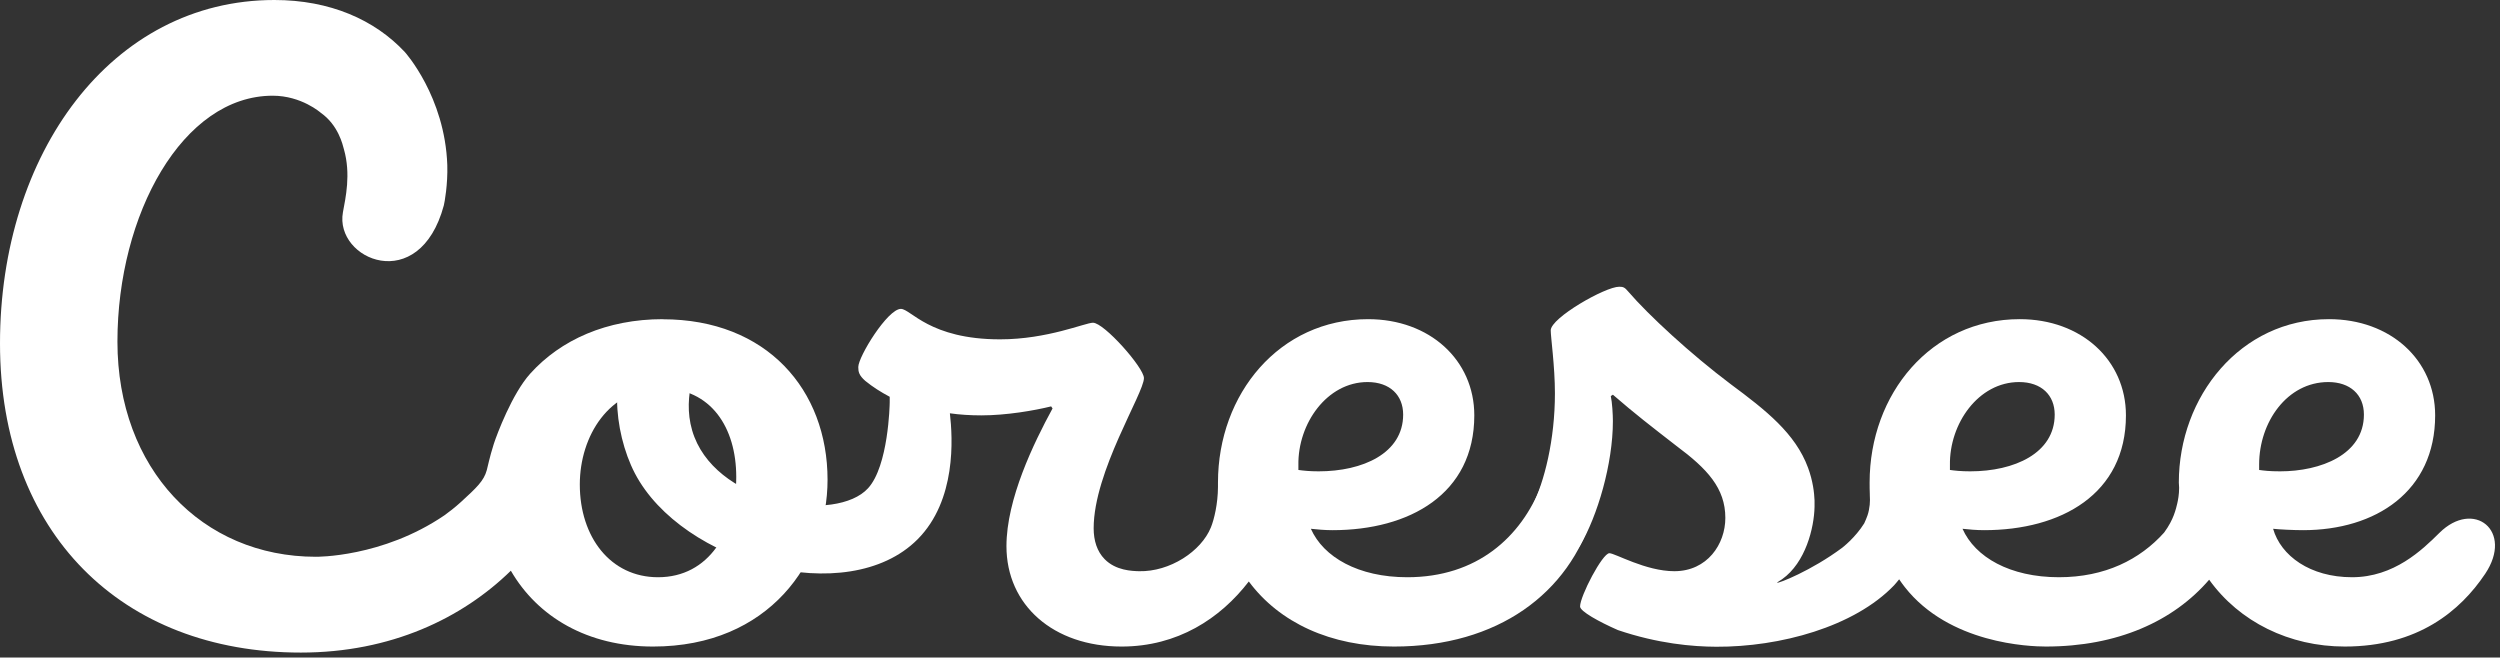
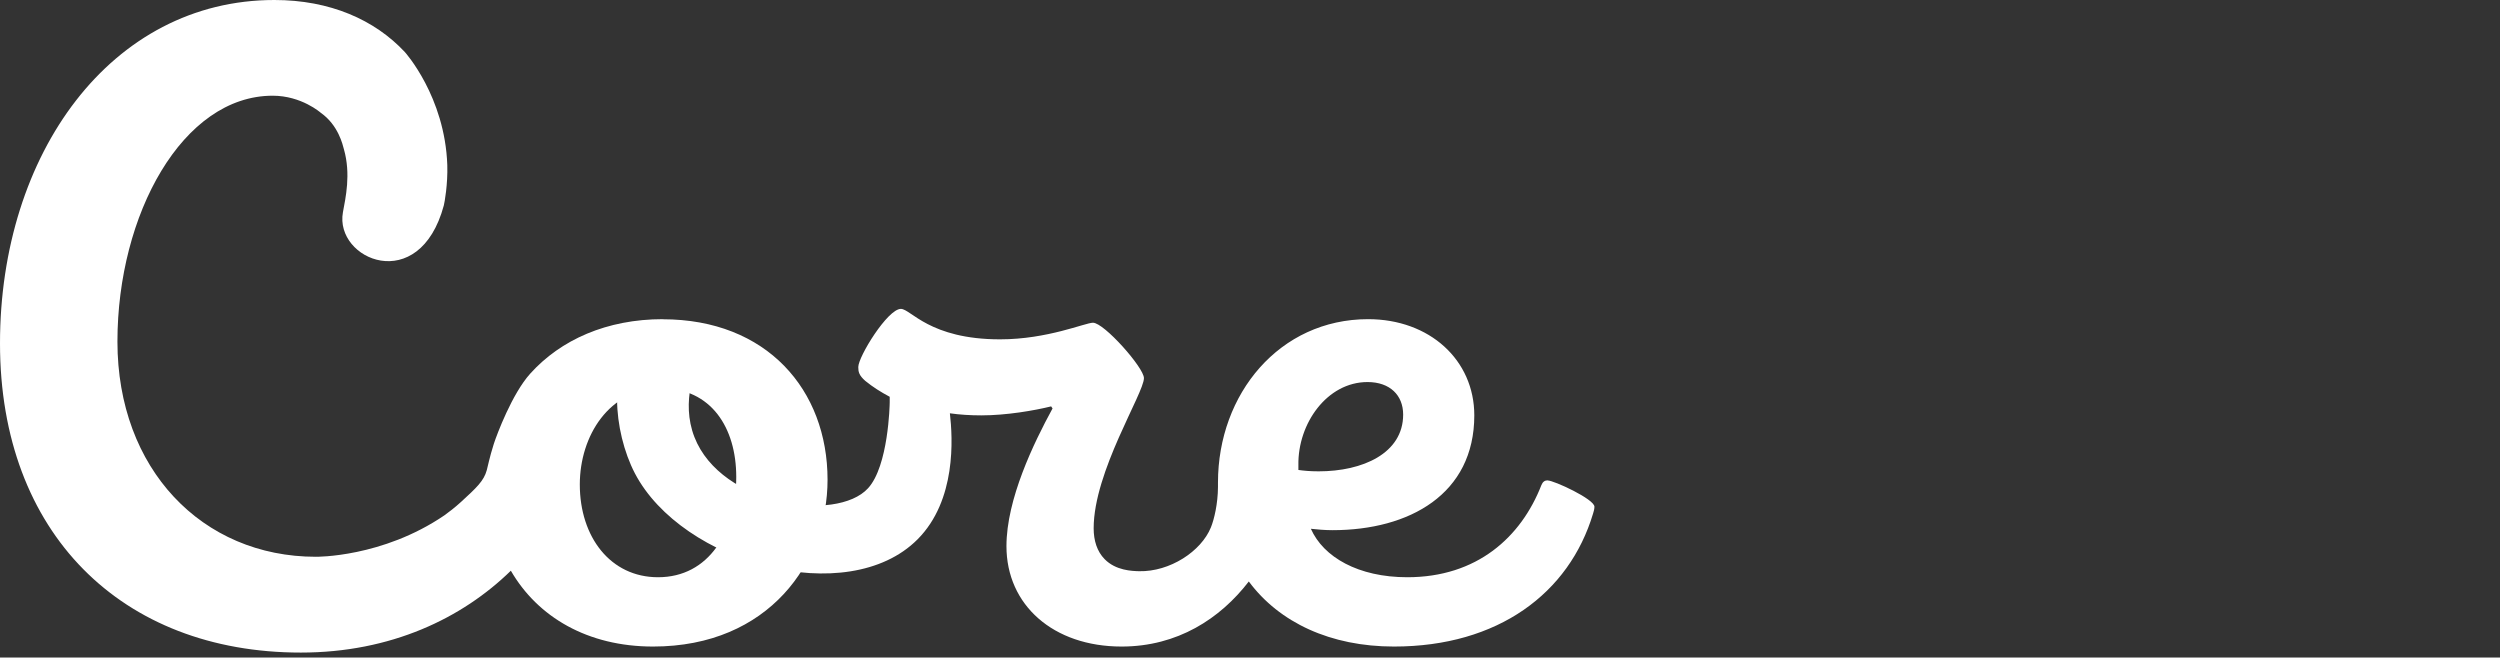
<svg xmlns="http://www.w3.org/2000/svg" width="346" height="91" viewBox="0 0 346 91" fill="none">
  <rect x="0" y="0" width="346" height="91" fill="#333333" stroke="none" />
  <g clip-path="url(#clip0_3046_2829)">
    <path d="M91.748 44.173C83.987 44.173 77.607 47.02 73.381 51.713C70.855 54.519 68.756 60.184 68.382 61.319C68.355 61.402 68.328 61.484 68.328 61.484C67.734 63.359 67.526 64.522 67.374 65.056C66.975 66.561 65.925 67.519 63.825 69.449C62.914 70.283 62.086 70.899 61.505 71.323C52.903 77.18 43.72 77.057 43.72 77.057C27.963 77.057 16.253 64.906 16.253 47.28C16.253 29.654 25.285 13.246 37.74 13.246C41.731 13.246 44.383 15.601 44.383 15.601C46.826 17.311 47.434 20.048 47.6 20.663C48.581 24.112 47.823 27.397 47.462 29.373C46.261 35.933 58.039 40.971 61.423 28.436C61.524 28.06 61.989 25.508 61.906 22.84C61.575 13.342 56.038 7.212 56.038 7.212C51.867 2.737 45.666 0 37.975 0C15.383 0 0 21.266 0 47.526C0 73.786 16.847 90.317 41.635 90.317C54.131 90.317 63.991 85.542 70.702 78.986C74.417 85.404 81.336 89.482 90.381 89.482C106.426 89.482 114.533 77.796 114.533 66.397C114.533 53.958 106.123 44.187 91.72 44.187L91.748 44.173ZM91.071 79.889C84.498 79.889 80.245 74.334 80.245 67.053C80.245 60.348 84.304 53.739 91.555 53.739C98.417 53.739 101.897 59.199 101.897 66C101.897 73.567 98.127 79.889 91.071 79.889Z" fill="white" />
    <path d="M214.193 66.479C213.807 66.479 213.516 66.67 213.324 67.149C210.52 74.334 204.43 79.889 194.764 79.889C187.997 79.889 183.164 77.112 181.424 73.184C182.294 73.28 183.357 73.376 184.421 73.376C195.054 73.376 204.043 68.395 204.043 57.488C204.043 49.825 197.857 44.173 189.35 44.173C177.075 44.173 168.568 54.519 168.568 66.78V67.396C168.554 69.722 168.043 71.87 167.588 72.992C166.247 76.304 161.912 79.15 157.645 79.055C156.692 79.027 154.428 78.973 152.881 77.385C151.831 76.318 151.362 74.812 151.362 73.116C151.362 65.261 158.321 54.436 158.321 52.329C158.321 50.892 152.812 44.666 151.266 44.666C150.202 44.666 144.982 46.965 138.409 46.965C128.645 46.965 126.05 42.75 124.683 42.75C122.846 42.75 118.786 49.359 118.786 50.797C118.786 51.467 118.883 51.946 119.752 52.712C120.816 53.575 121.879 54.245 123.136 54.915V55.682C123.136 56.038 122.956 64.494 120.139 67.573C115.776 72.363 99.812 69.996 96.112 60.499C94.179 55.559 96.304 50.577 97.175 48.785C95.172 47.745 91.237 46.061 88.475 47.663C84.139 50.194 84.829 59.678 87.867 65.507C94.385 77.987 117.309 84.365 126.988 74.648C132.375 69.243 131.863 60.649 131.463 57.201C132.816 57.392 134.266 57.488 135.813 57.488C139.293 57.488 143.159 56.818 145.479 56.243L145.672 56.53C143.063 61.319 139.293 69.079 139.293 75.592C139.293 83.735 145.769 89.482 155.228 89.482C162.961 89.482 168.871 85.623 172.835 80.477C177.06 86.171 184.158 89.482 192.927 89.482C207.33 89.482 217.175 82.106 220.476 71.09C220.573 70.803 220.67 70.42 220.67 70.132C220.67 69.079 215.063 66.493 214.193 66.493V66.479ZM179.698 64.371C179.601 58.624 183.661 52.876 189.267 52.876C192.361 52.876 194.197 54.696 194.197 57.379C194.197 62.743 188.591 65.233 182.501 65.233C181.245 65.233 180.375 65.138 179.698 65.042V64.371Z" fill="white" />
-     <path d="M343.944 79.424C347.935 73.471 342.359 69.047 337.605 73.758C335.224 76.118 331.322 79.888 325.522 79.888C319.722 79.888 315.662 76.919 314.598 73.183C315.469 73.28 317.402 73.375 318.756 73.375C328.808 73.375 337.025 68.011 337.025 57.487C337.025 49.824 330.839 44.172 322.332 44.172C310.056 44.172 301.55 54.901 301.55 66.779C301.55 66.807 301.576 67.108 301.591 67.504C301.591 68.463 301.439 69.215 301.329 69.694C301.246 70.036 301.121 70.61 300.845 71.323C300.61 71.938 300.197 72.787 299.506 73.717C296.163 77.439 291.344 79.888 284.951 79.888C278.184 79.888 273.351 77.111 271.611 73.183C272.481 73.28 273.545 73.375 274.608 73.375C285.241 73.375 294.23 68.394 294.23 57.487C294.23 49.824 288.044 44.172 279.538 44.172C267.262 44.172 258.755 54.518 258.755 66.779C258.755 67.245 258.755 67.819 258.783 68.463C258.783 68.49 258.769 68.517 258.783 68.545C258.811 68.982 258.811 69.42 258.769 69.858C258.713 70.351 258.631 70.844 258.465 71.323C258.341 71.692 258.175 72.062 258.009 72.431C256.767 74.429 254.958 75.811 254.958 75.811C250.676 78.999 246.037 80.806 245.954 80.641C245.926 80.601 246.23 80.45 246.645 80.162C249.89 77.864 251.077 73.061 251.132 70.145V69.256C251.091 68.202 250.911 66.573 250.235 64.741C248.481 59.978 244.393 56.776 239.56 53.191C233.954 48.976 228.154 43.611 225.351 40.355C224.867 39.78 224.674 39.684 224.094 39.684C222.161 39.684 214.621 43.995 214.621 45.719C214.621 46.677 215.201 50.7 215.201 54.436C215.201 60.854 213.751 66.683 212.011 70.145C211.721 70.816 211.141 71.87 211.141 72.252C211.141 73.306 216.844 76.18 217.907 76.18C218.197 76.18 218.391 75.989 218.681 75.51C221.097 71.391 223.224 64.207 223.224 58.268C223.224 57.405 223.127 55.681 222.934 54.819L223.224 54.627C226.318 57.31 228.444 58.938 232.02 61.716C236.274 64.877 238.787 67.559 238.787 71.678C238.787 75.318 236.274 79.054 231.731 79.054C227.767 79.054 223.514 76.564 222.741 76.564C221.774 76.564 218.681 82.503 218.681 83.939C218.681 84.61 221.291 86.046 223.901 87.197C229.466 89.085 234.23 89.495 237.53 89.509C246.313 89.55 256.628 86.772 262.152 80.997C262.401 80.737 262.608 80.45 262.842 80.176C263.091 80.532 263.34 80.901 263.616 81.243C269.774 89.099 280.891 89.481 283.142 89.481C293.043 89.481 300.79 85.992 305.747 80.231C309.931 86.074 316.864 89.481 324.514 89.481C334.663 89.481 340.525 84.521 343.944 79.424ZM269.871 64.371C269.774 58.623 273.821 52.876 279.441 52.876C282.535 52.876 284.371 54.696 284.371 57.378C284.371 62.742 278.764 65.233 272.675 65.233C271.418 65.233 270.548 65.137 269.871 65.042V64.371ZM312.665 64.275C312.665 58.432 316.532 52.876 322.236 52.876C325.232 52.876 327.165 54.6 327.165 57.378C327.165 62.934 321.172 65.233 315.566 65.233C314.115 65.233 313.343 65.137 312.665 65.042V64.275Z" fill="white" />
  </g>
  <defs>
    <clipPath id="clip0_3046_2829">
      <rect width="345.75" height="90.75" fill="white" />
    </clipPath>
  </defs>
</svg>